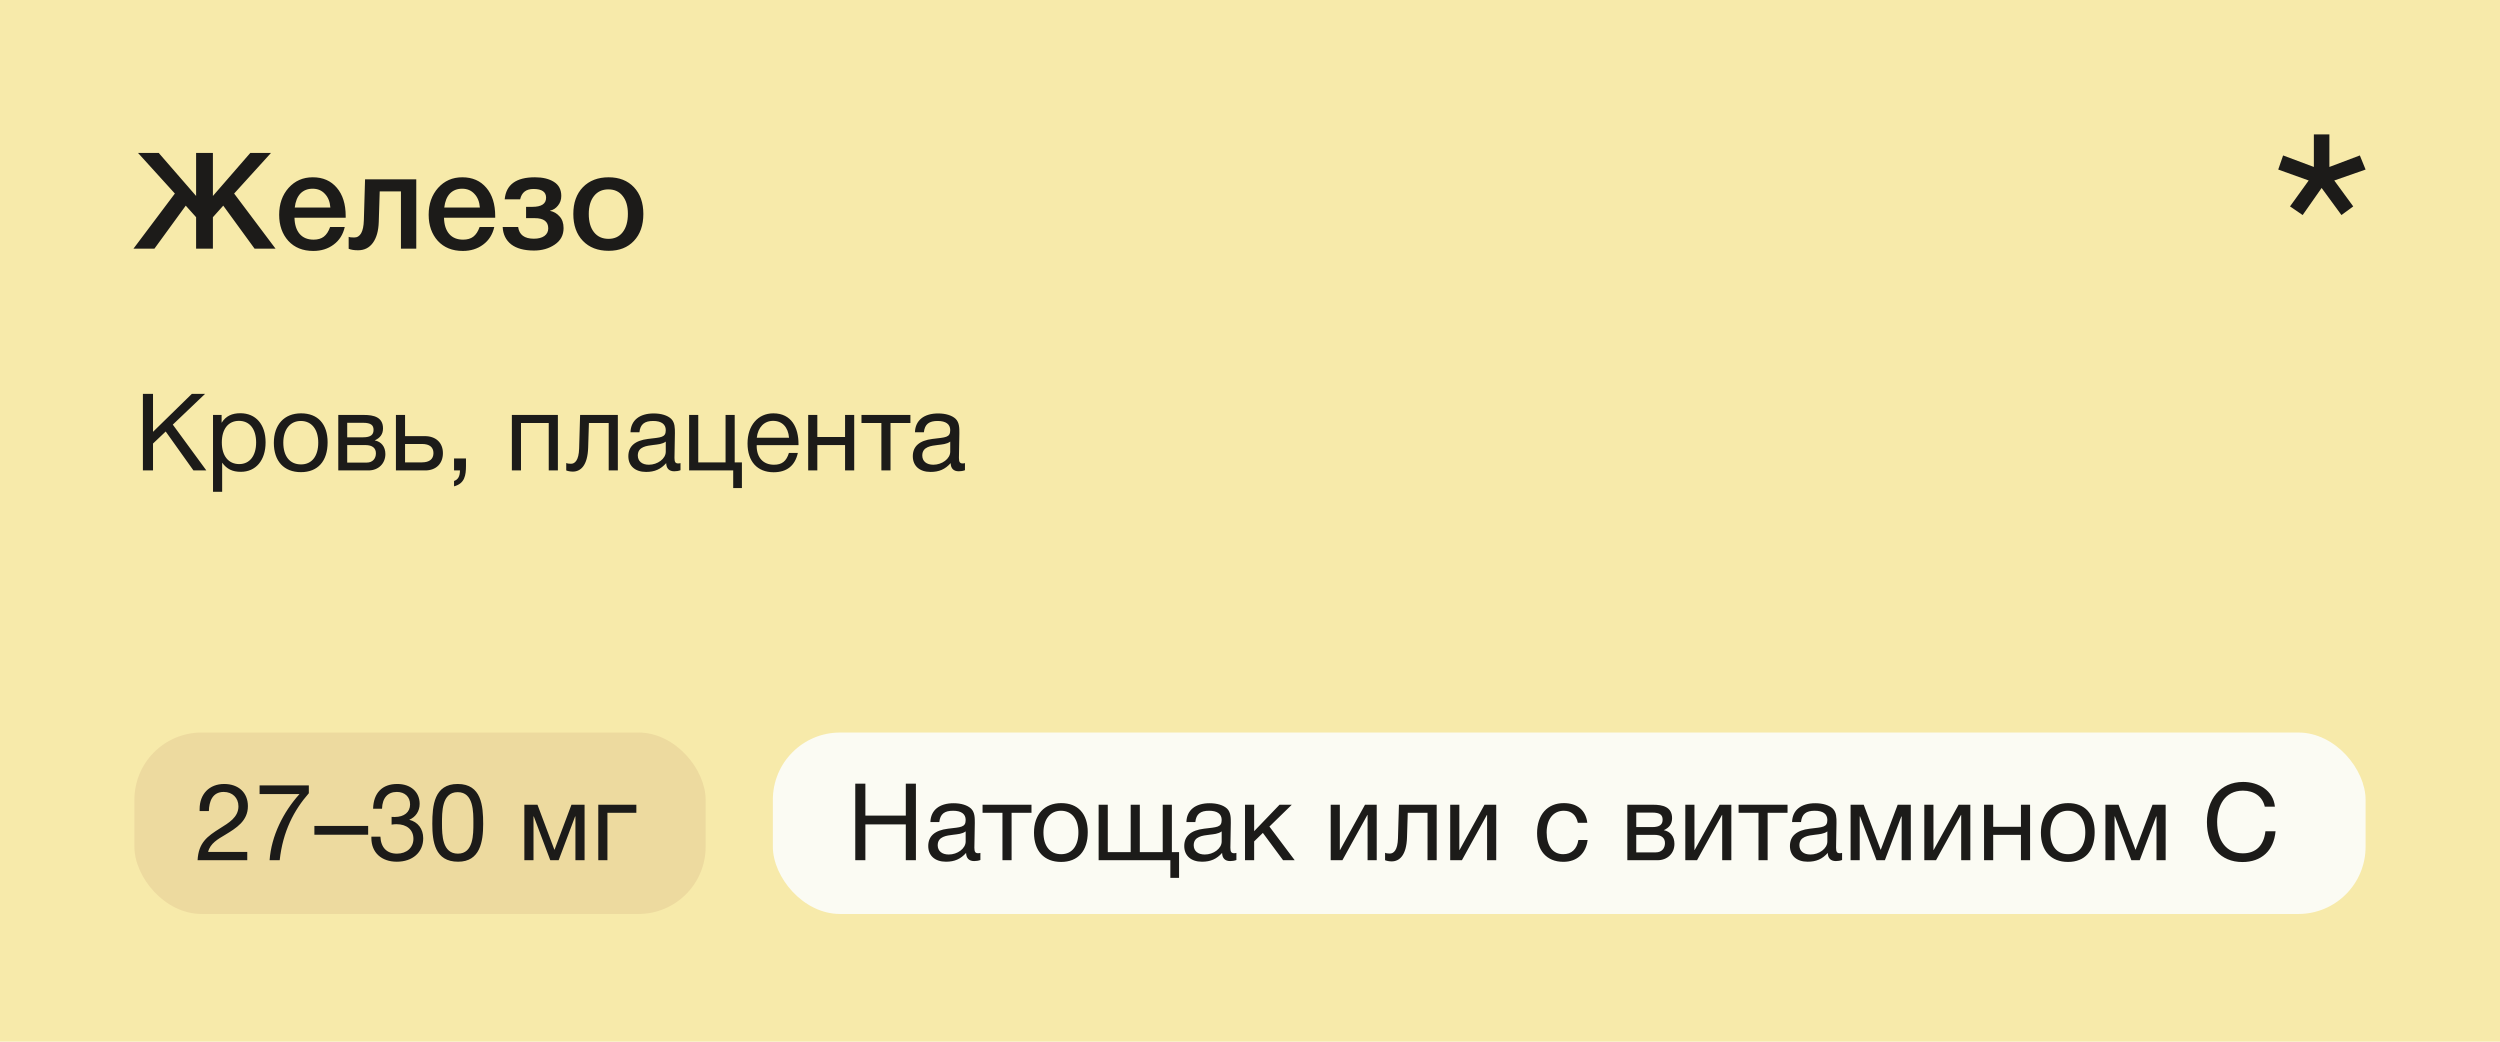
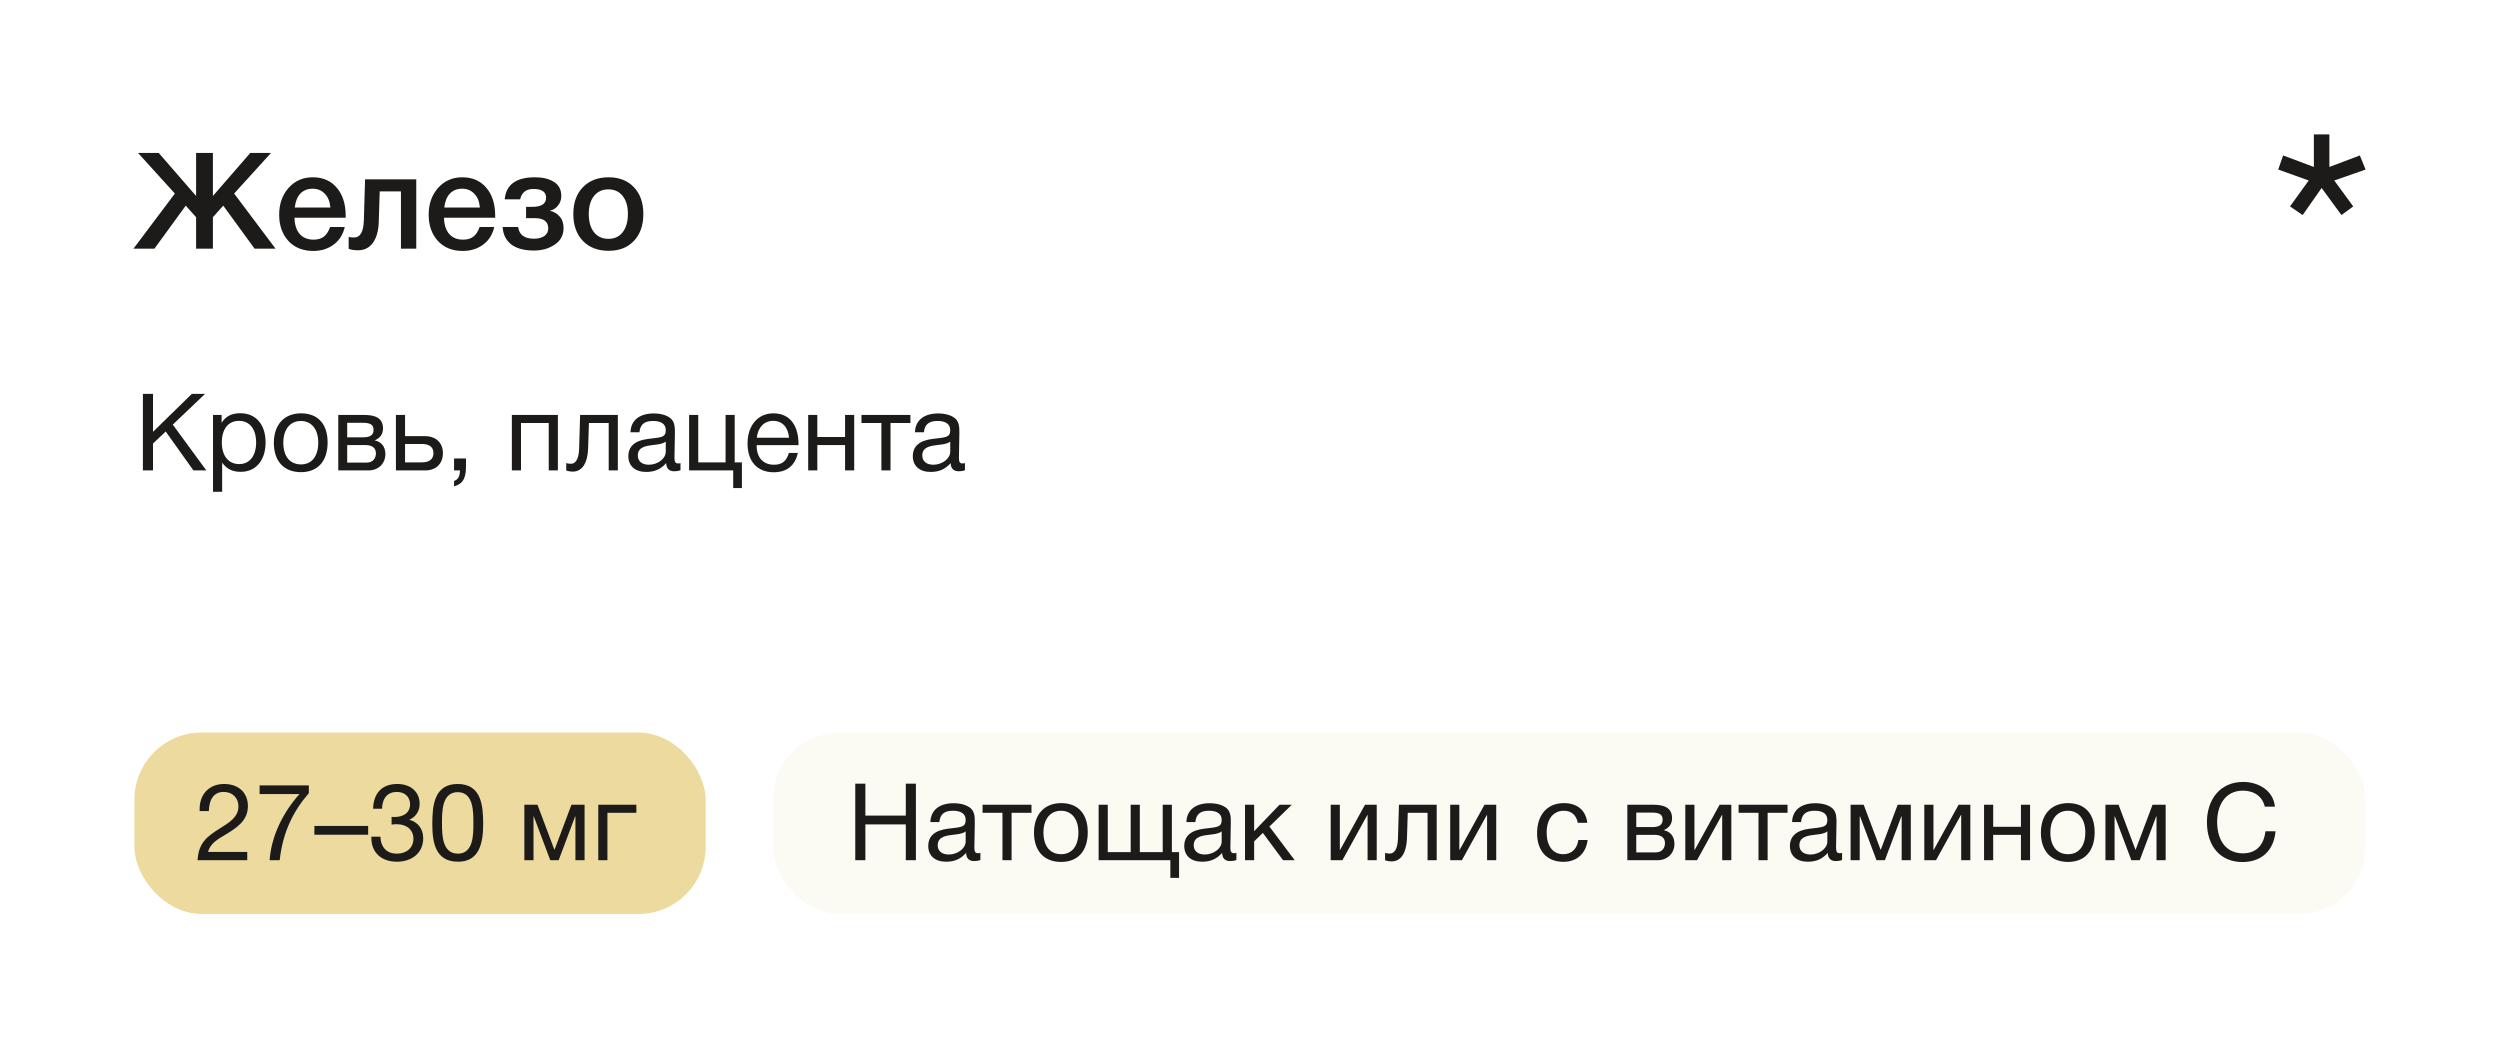
<svg xmlns="http://www.w3.org/2000/svg" width="372" height="155" viewBox="0 0 372 155" fill="none">
-   <rect width="372" height="155" fill="#F7EAAA" />
  <rect x="20" y="109" width="85" height="27" rx="10" fill="#EDDA9F" />
  <rect x="115" y="109" width="237" height="27" rx="10" fill="#FBFBF3" />
  <path d="M27.64 30.6L22.98 37H19.86L26.02 28.8L20.54 22.76H23.62L29.18 29.16V22.76H31.68V29.16L37.24 22.76H40.32L34.84 28.8L41 37H37.88L33.22 30.6L31.68 32.32V37H29.18V32.32L27.64 30.6ZM51.299 33.78C51.046 34.9 50.493 35.773 49.639 36.4C48.799 37.027 47.793 37.34 46.619 37.34C45.059 37.34 43.819 36.84 42.899 35.84C41.993 34.827 41.539 33.533 41.539 31.96C41.539 30.347 42.006 29.013 42.939 27.96C43.886 26.907 45.086 26.38 46.539 26.38C48.046 26.38 49.239 26.9 50.119 27.94C50.999 28.967 51.439 30.373 51.439 32.16V32.4H43.819C43.846 33.44 44.106 34.247 44.599 34.82C45.093 35.38 45.779 35.66 46.659 35.66C47.286 35.66 47.793 35.513 48.179 35.22C48.579 34.913 48.893 34.433 49.119 33.78H51.299ZM49.159 30.88C49.093 30.013 48.819 29.333 48.339 28.84C47.873 28.333 47.266 28.08 46.519 28.08C45.773 28.08 45.166 28.32 44.699 28.8C44.246 29.28 43.966 29.973 43.859 30.88H49.159ZM61.941 37H59.661V28.48H56.501L56.361 33C56.321 34.347 56.028 35.393 55.481 36.14C54.948 36.873 54.214 37.24 53.281 37.24C52.708 37.24 52.241 37.167 51.881 37.02V35.24C52.014 35.307 52.288 35.34 52.701 35.34C53.608 35.34 54.088 34.487 54.141 32.78L54.321 26.68H61.941V37ZM73.546 33.78C73.292 34.9 72.739 35.773 71.885 36.4C71.046 37.027 70.039 37.34 68.865 37.34C67.305 37.34 66.066 36.84 65.145 35.84C64.239 34.827 63.785 33.533 63.785 31.96C63.785 30.347 64.252 29.013 65.186 27.96C66.132 26.907 67.332 26.38 68.785 26.38C70.292 26.38 71.486 26.9 72.365 27.94C73.246 28.967 73.686 30.373 73.686 32.16V32.4H66.066C66.092 33.44 66.352 34.247 66.846 34.82C67.339 35.38 68.025 35.66 68.906 35.66C69.532 35.66 70.039 35.513 70.425 35.22C70.826 34.913 71.139 34.433 71.365 33.78H73.546ZM71.406 30.88C71.339 30.013 71.066 29.333 70.585 28.84C70.119 28.333 69.512 28.08 68.766 28.08C68.019 28.08 67.412 28.32 66.945 28.8C66.492 29.28 66.212 29.973 66.106 30.88H71.406ZM83.859 33.94C83.859 34.993 83.419 35.813 82.539 36.4C81.672 36.987 80.645 37.28 79.459 37.28C77.992 37.28 76.859 36.973 76.059 36.36C75.272 35.733 74.852 34.873 74.799 33.78H77.099C77.259 34.94 78.039 35.52 79.439 35.52C80.092 35.52 80.612 35.387 80.999 35.12C81.385 34.84 81.579 34.46 81.579 33.98C81.579 32.967 80.905 32.46 79.559 32.46H78.279V30.78H79.199C80.572 30.78 81.259 30.327 81.259 29.42C81.259 28.553 80.632 28.12 79.379 28.12C78.285 28.12 77.625 28.633 77.399 29.66H75.099C75.299 27.473 76.799 26.38 79.599 26.38C80.759 26.38 81.699 26.607 82.419 27.06C83.152 27.513 83.519 28.213 83.519 29.16C83.519 29.72 83.352 30.2 83.019 30.6C82.699 31 82.312 31.247 81.859 31.34V31.38C82.405 31.487 82.872 31.76 83.259 32.2C83.659 32.627 83.859 33.207 83.859 33.94ZM90.57 26.38C92.143 26.38 93.397 26.873 94.33 27.86C95.263 28.847 95.73 30.173 95.73 31.84C95.73 33.52 95.263 34.853 94.33 35.84C93.41 36.827 92.156 37.32 90.57 37.32C88.957 37.32 87.677 36.827 86.73 35.84C85.783 34.853 85.31 33.52 85.31 31.84C85.31 30.173 85.783 28.847 86.73 27.86C87.69 26.873 88.97 26.38 90.57 26.38ZM92.65 29.16C92.143 28.507 91.436 28.18 90.53 28.18C89.623 28.18 88.91 28.507 88.39 29.16C87.87 29.813 87.61 30.707 87.61 31.84C87.61 33 87.87 33.907 88.39 34.56C88.91 35.213 89.63 35.54 90.55 35.54C91.443 35.54 92.143 35.213 92.65 34.56C93.17 33.893 93.43 32.98 93.43 31.82C93.43 30.687 93.17 29.8 92.65 29.16Z" fill="#1C1B19" />
  <path d="M30.512 58.608L25.712 63.184L30.704 70H28.784L24.656 64.208L22.768 66V70H21.264V58.608H22.768V64.256L28.544 58.608H30.512ZM32.976 61.744V62.912C33.616 61.888 34.544 61.488 35.76 61.488C38.064 61.488 39.52 63.152 39.52 65.824C39.52 68.496 38.08 70.208 35.824 70.208C34.608 70.208 33.76 69.808 33.056 68.848V73.184H31.696V61.744H32.976ZM35.552 62.624C33.968 62.624 33.008 63.84 33.008 65.84C33.008 67.84 34 69.056 35.6 69.056C37.152 69.056 38.112 67.824 38.112 65.84C38.112 63.84 37.152 62.624 35.552 62.624ZM44.796 61.504C47.292 61.504 48.748 63.088 48.748 65.824C48.748 68.624 47.292 70.256 44.78 70.256C42.252 70.256 40.748 68.624 40.748 65.904C40.748 63.184 42.3 61.504 44.796 61.504ZM44.764 62.64C43.164 62.64 42.156 63.904 42.156 65.872C42.156 67.904 43.132 69.104 44.796 69.104C46.396 69.104 47.356 67.888 47.356 65.856C47.356 63.888 46.364 62.64 44.764 62.64ZM50.336 70V61.744H54.16C55.6 61.744 56.992 62.064 56.992 63.744C56.992 64.624 56.544 65.168 55.776 65.52V65.536C56.736 65.728 57.344 66.464 57.344 67.568C57.344 68.976 56.304 70 54.832 70H50.336ZM54.016 65.072C55.184 65.072 55.584 64.672 55.584 63.968C55.584 63.28 55.216 62.912 54.016 62.912H51.664V65.072H54.016ZM51.664 66.224V68.832H54.576C55.44 68.832 55.936 68.24 55.936 67.456C55.936 66.704 55.456 66.224 54.336 66.224H51.664ZM65.906 67.424C65.906 68.976 64.897 70 63.282 70H58.913V61.744H60.273V64.896H63.218C64.834 64.896 65.906 65.856 65.906 67.424ZM62.785 66.064H60.273V68.8H62.785C63.906 68.8 64.498 68.304 64.498 67.424C64.498 66.544 63.922 66.064 62.785 66.064ZM69.338 68.224V69.312C69.338 70.736 69.146 71.952 67.562 72.368V71.568C68.17 71.36 68.426 70.88 68.442 70H67.562V68.224H69.338ZM77.525 70H76.165V61.744H83.013V70H81.653V62.944H77.525V70ZM91.935 61.744V70H90.575V62.944H87.631L87.519 66.592C87.439 69.296 86.383 70.176 85.231 70.176C84.831 70.176 84.431 70.08 84.255 70V68.896C84.431 68.992 84.799 69.008 84.975 69.008C85.519 69.008 86.127 68.528 86.175 66.736L86.319 61.744H91.935ZM101.258 68.912V69.968C100.97 70.08 100.634 70.128 100.33 70.128C99.562 70.128 99.146 69.696 99.13 68.912C98.314 69.824 97.418 70.224 96.138 70.224C94.506 70.224 93.498 69.328 93.498 67.888C93.498 66.416 94.474 65.552 96.426 65.312C98.394 65.072 99.066 65.12 99.066 64C99.066 63.12 98.41 62.64 97.194 62.64C95.93 62.64 95.274 63.104 95.146 64.32H93.818C93.866 62.56 95.146 61.52 97.274 61.52C98.378 61.52 99.322 61.808 99.866 62.32C100.442 62.88 100.426 63.728 100.426 64.464C100.426 65.696 100.362 66.912 100.362 68.144C100.362 68.752 100.506 68.96 100.922 68.96C101.05 68.96 101.114 68.944 101.258 68.912ZM99.066 65.712C98.554 66.096 97.85 66.128 97.242 66.208C96.25 66.336 94.906 66.448 94.906 67.776C94.906 68.624 95.53 69.152 96.554 69.152C97.834 69.152 99.066 68.272 99.066 67.216V65.712ZM109.1 72.624V70H102.54V61.744H103.9V68.8H107.964V61.744H109.324V68.8H110.396V72.624H109.1ZM118.721 67.392C118.305 69.296 117.073 70.272 115.121 70.272C112.689 70.272 111.233 68.672 111.233 65.984C111.233 63.312 112.785 61.504 115.073 61.504C117.793 61.504 118.817 63.664 118.817 66.048V66.24H112.609L112.593 66.336C112.593 68.096 113.569 69.152 115.169 69.152C116.353 69.152 117.009 68.64 117.393 67.392H118.721ZM117.409 65.136C117.281 63.568 116.401 62.624 115.041 62.624C113.713 62.624 112.785 63.584 112.609 65.136H117.409ZM121.618 70H120.258V61.744H121.618V65.024H125.746V61.744H127.106V70H125.746V66.224H121.618V70ZM135.469 62.944H132.509V70H131.149V62.944H128.189V61.744H135.469V62.944ZM143.586 68.912V69.968C143.298 70.08 142.962 70.128 142.658 70.128C141.89 70.128 141.474 69.696 141.458 68.912C140.642 69.824 139.746 70.224 138.466 70.224C136.834 70.224 135.826 69.328 135.826 67.888C135.826 66.416 136.802 65.552 138.754 65.312C140.722 65.072 141.394 65.12 141.394 64C141.394 63.12 140.738 62.64 139.522 62.64C138.258 62.64 137.602 63.104 137.474 64.32H136.146C136.194 62.56 137.474 61.52 139.602 61.52C140.706 61.52 141.65 61.808 142.194 62.32C142.77 62.88 142.754 63.728 142.754 64.464C142.754 65.696 142.69 66.912 142.69 68.144C142.69 68.752 142.834 68.96 143.25 68.96C143.378 68.96 143.442 68.944 143.586 68.912ZM141.394 65.712C140.882 66.096 140.178 66.128 139.57 66.208C138.578 66.336 137.234 66.448 137.234 67.776C137.234 68.624 137.858 69.152 138.882 69.152C140.162 69.152 141.394 68.272 141.394 67.216V65.712Z" fill="#1C1B19" />
  <path d="M36.792 126.768V128H29.4C29.544 125.392 30.808 124.464 32.776 123.232C33.992 122.464 35.48 121.632 35.48 119.984C35.48 118.72 34.584 117.84 33.288 117.84C31.592 117.84 31.112 119.28 31.08 120.688H29.704V120.384C29.704 118.144 31.16 116.656 33.352 116.656C35.496 116.656 36.888 117.952 36.888 119.952C36.888 122.16 35.16 123.216 33.496 124.224C32.456 124.848 31.272 125.488 30.968 126.768H36.792ZM45.955 116.864V118.032C43.763 120.528 42.083 123.696 41.619 128H40.115C40.371 124.384 42.163 120.816 44.563 118.16H38.627V116.864H45.955ZM54.781 122.896V124.208H46.781V122.896H54.781ZM55.517 120.336C55.581 117.984 56.877 116.656 59.117 116.656C61.117 116.656 62.445 117.84 62.445 119.616C62.445 120.688 61.869 121.568 60.893 121.984C62.173 122.288 62.973 123.344 62.973 124.72C62.989 126.832 61.373 128.224 59.053 128.224C56.765 128.224 55.261 126.864 55.261 124.704V124.496H56.605C56.669 126.112 57.565 127.024 59.069 127.024C60.509 127.024 61.517 126.128 61.517 124.816C61.517 123.488 60.541 122.64 59.005 122.64C58.733 122.64 58.605 122.656 58.269 122.704V121.552C58.493 121.568 58.573 121.568 58.733 121.568C60.141 121.568 61.021 120.848 61.021 119.696C61.021 118.576 60.237 117.84 59.053 117.84C57.693 117.84 56.893 118.736 56.845 120.336H55.517ZM68.104 116.656C71.64 116.656 71.896 119.904 71.896 122.608C71.896 125.28 71.416 128.224 68.168 128.224C64.728 128.224 64.328 125.28 64.328 122.576C64.328 119.872 64.6 116.656 68.104 116.656ZM68.104 117.872C65.72 117.872 65.768 120.848 65.768 122.576C65.768 124.256 65.816 127.024 68.136 127.024C70.456 127.024 70.44 124.144 70.44 122.512C70.44 120.832 70.488 117.872 68.104 117.872ZM86.984 128H85.624V121.488H85.576L83.128 128H81.88L79.432 121.488H79.384V128H78.024V119.744H79.976L82.488 126.432H82.52L85.032 119.744H86.984V128ZM94.689 120.944H90.385V128H89.025V119.744H94.689V120.944Z" fill="#1C1B19" />
  <path d="M136.288 116.608V128H134.784V122.672H128.768V128H127.264V116.608H128.768V121.36H134.784V116.608H136.288ZM145.883 126.912V127.968C145.595 128.08 145.259 128.128 144.955 128.128C144.187 128.128 143.771 127.696 143.755 126.912C142.939 127.824 142.043 128.224 140.763 128.224C139.131 128.224 138.123 127.328 138.123 125.888C138.123 124.416 139.099 123.552 141.051 123.312C143.019 123.072 143.691 123.12 143.691 122C143.691 121.12 143.035 120.64 141.819 120.64C140.555 120.64 139.899 121.104 139.771 122.32H138.443C138.491 120.56 139.771 119.52 141.899 119.52C143.003 119.52 143.947 119.808 144.491 120.32C145.067 120.88 145.051 121.728 145.051 122.464C145.051 123.696 144.987 124.912 144.987 126.144C144.987 126.752 145.131 126.96 145.547 126.96C145.675 126.96 145.739 126.944 145.883 126.912ZM143.691 123.712C143.179 124.096 142.475 124.128 141.867 124.208C140.875 124.336 139.531 124.448 139.531 125.776C139.531 126.624 140.155 127.152 141.179 127.152C142.459 127.152 143.691 126.272 143.691 125.216V123.712ZM153.485 120.944H150.525V128H149.165V120.944H146.205V119.744H153.485V120.944ZM157.906 119.504C160.402 119.504 161.858 121.088 161.858 123.824C161.858 126.624 160.402 128.256 157.89 128.256C155.362 128.256 153.858 126.624 153.858 123.904C153.858 121.184 155.41 119.504 157.906 119.504ZM157.874 120.64C156.274 120.64 155.266 121.904 155.266 123.872C155.266 125.904 156.242 127.104 157.906 127.104C159.506 127.104 160.466 125.888 160.466 123.856C160.466 121.888 159.474 120.64 157.874 120.64ZM163.477 128V119.744H164.837V126.8H168.245V119.744H169.605V126.8H173.013V119.744H174.373V126.8H175.445V130.624H174.149V128H163.477ZM183.977 126.912V127.968C183.689 128.08 183.353 128.128 183.049 128.128C182.281 128.128 181.865 127.696 181.849 126.912C181.033 127.824 180.137 128.224 178.857 128.224C177.225 128.224 176.217 127.328 176.217 125.888C176.217 124.416 177.193 123.552 179.145 123.312C181.113 123.072 181.785 123.12 181.785 122C181.785 121.12 181.129 120.64 179.913 120.64C178.649 120.64 177.993 121.104 177.865 122.32H176.537C176.585 120.56 177.865 119.52 179.993 119.52C181.097 119.52 182.041 119.808 182.585 120.32C183.161 120.88 183.145 121.728 183.145 122.464C183.145 123.696 183.081 124.912 183.081 126.144C183.081 126.752 183.225 126.96 183.641 126.96C183.769 126.96 183.833 126.944 183.977 126.912ZM181.785 123.712C181.273 124.096 180.569 124.128 179.961 124.208C178.969 124.336 177.625 124.448 177.625 125.776C177.625 126.624 178.249 127.152 179.273 127.152C180.553 127.152 181.785 126.272 181.785 125.216V123.712ZM192.65 128H190.922L187.914 123.936L186.618 125.2V128H185.258V119.744H186.618V123.68L190.394 119.744H192.218L188.89 122.992L192.65 128ZM199.752 128H198.008V119.744H199.368V126.48H199.4L203.112 119.744H204.856V128H203.496V121.264H203.464L199.752 128ZM213.779 119.744V128H212.419V120.944H209.475L209.363 124.592C209.283 127.296 208.227 128.176 207.075 128.176C206.675 128.176 206.275 128.08 206.099 128V126.896C206.275 126.992 206.643 127.008 206.819 127.008C207.363 127.008 207.971 126.528 208.019 124.736L208.163 119.744H213.779ZM217.534 128H215.79V119.744H217.15V126.48H217.182L220.894 119.744H222.638V128H221.278V121.264H221.246L217.534 128ZM236.237 124.992C235.997 126.96 234.685 128.24 232.637 128.24C230.077 128.24 228.717 126.496 228.717 123.984C228.717 121.232 230.253 119.504 232.685 119.504C234.701 119.504 235.965 120.56 236.189 122.432H234.781C234.541 121.264 233.821 120.64 232.701 120.64C231.133 120.64 230.141 121.888 230.141 123.872C230.141 125.888 231.069 127.104 232.605 127.104C233.837 127.104 234.653 126.352 234.861 124.992H236.237ZM242.148 128V119.744H245.972C247.412 119.744 248.804 120.064 248.804 121.744C248.804 122.624 248.356 123.168 247.588 123.52V123.536C248.548 123.728 249.156 124.464 249.156 125.568C249.156 126.976 248.116 128 246.644 128H242.148ZM245.828 123.072C246.996 123.072 247.396 122.672 247.396 121.968C247.396 121.28 247.028 120.912 245.828 120.912H243.476V123.072H245.828ZM243.476 124.224V126.832H246.388C247.252 126.832 247.748 126.24 247.748 125.456C247.748 124.704 247.268 124.224 246.148 124.224H243.476ZM252.518 128H250.774V119.744H252.134V126.48H252.166L255.878 119.744H257.622V128H256.262V121.264H256.23L252.518 128ZM265.985 120.944H263.025V128H261.665V120.944H258.705V119.744H265.985V120.944ZM274.102 126.912V127.968C273.814 128.08 273.478 128.128 273.174 128.128C272.406 128.128 271.99 127.696 271.974 126.912C271.158 127.824 270.262 128.224 268.982 128.224C267.35 128.224 266.342 127.328 266.342 125.888C266.342 124.416 267.318 123.552 269.27 123.312C271.238 123.072 271.91 123.12 271.91 122C271.91 121.12 271.254 120.64 270.038 120.64C268.774 120.64 268.118 121.104 267.99 122.32H266.662C266.71 120.56 267.99 119.52 270.118 119.52C271.222 119.52 272.166 119.808 272.71 120.32C273.286 120.88 273.27 121.728 273.27 122.464C273.27 123.696 273.206 124.912 273.206 126.144C273.206 126.752 273.35 126.96 273.766 126.96C273.894 126.96 273.958 126.944 274.102 126.912ZM271.91 123.712C271.398 124.096 270.694 124.128 270.086 124.208C269.094 124.336 267.75 124.448 267.75 125.776C267.75 126.624 268.374 127.152 269.398 127.152C270.678 127.152 271.91 126.272 271.91 125.216V123.712ZM284.327 128H282.967V121.488H282.919L280.471 128H279.223L276.775 121.488H276.727V128H275.367V119.744H277.319L279.831 126.432H279.863L282.375 119.744H284.327V128ZM288.081 128H286.337V119.744H287.697V126.48H287.729L291.441 119.744H293.185V128H291.825V121.264H291.793L288.081 128ZM296.587 128H295.227V119.744H296.587V123.024H300.715V119.744H302.075V128H300.715V124.224H296.587V128ZM307.734 119.504C310.23 119.504 311.686 121.088 311.686 123.824C311.686 126.624 310.23 128.256 307.718 128.256C305.19 128.256 303.686 126.624 303.686 123.904C303.686 121.184 305.238 119.504 307.734 119.504ZM307.702 120.64C306.102 120.64 305.094 121.904 305.094 123.872C305.094 125.904 306.07 127.104 307.734 127.104C309.334 127.104 310.294 125.888 310.294 123.856C310.294 121.888 309.302 120.64 307.702 120.64ZM322.249 128H320.889V121.488H320.841L318.393 128H317.145L314.697 121.488H314.649V128H313.289V119.744H315.241L317.753 126.432H317.785L320.297 119.744H322.249V128ZM338.6 123.696C338.344 126.592 336.488 128.272 333.672 128.272C330.424 128.272 328.392 125.968 328.392 122.32C328.392 119.056 330.28 116.352 333.784 116.352C336.024 116.352 338.28 117.6 338.504 120.032H337C336.664 118.544 335.448 117.648 333.752 117.648C331.048 117.648 329.912 119.904 329.912 122.304C329.912 125.2 331.368 126.976 333.736 126.976C335.672 126.976 336.856 125.824 337.095 123.696H338.6Z" fill="#1C1B19" />
-   <path d="M352 25.229L347.339 26.857L350.161 30.714L348.408 32L345.457 27.971L342.635 32L340.753 30.714L343.533 26.857L339 25.229L339.727 23.129L344.303 24.843V20H346.612V24.843L351.145 23.129L352 25.229Z" fill="#1C1B19" />
+   <path d="M352 25.229L347.339 26.857L350.161 30.714L348.408 32L345.457 27.971L342.635 32L340.753 30.714L343.533 26.857L339 25.229L339.727 23.129L344.303 24.843V20H346.612V24.843L351.145 23.129Z" fill="#1C1B19" />
</svg>